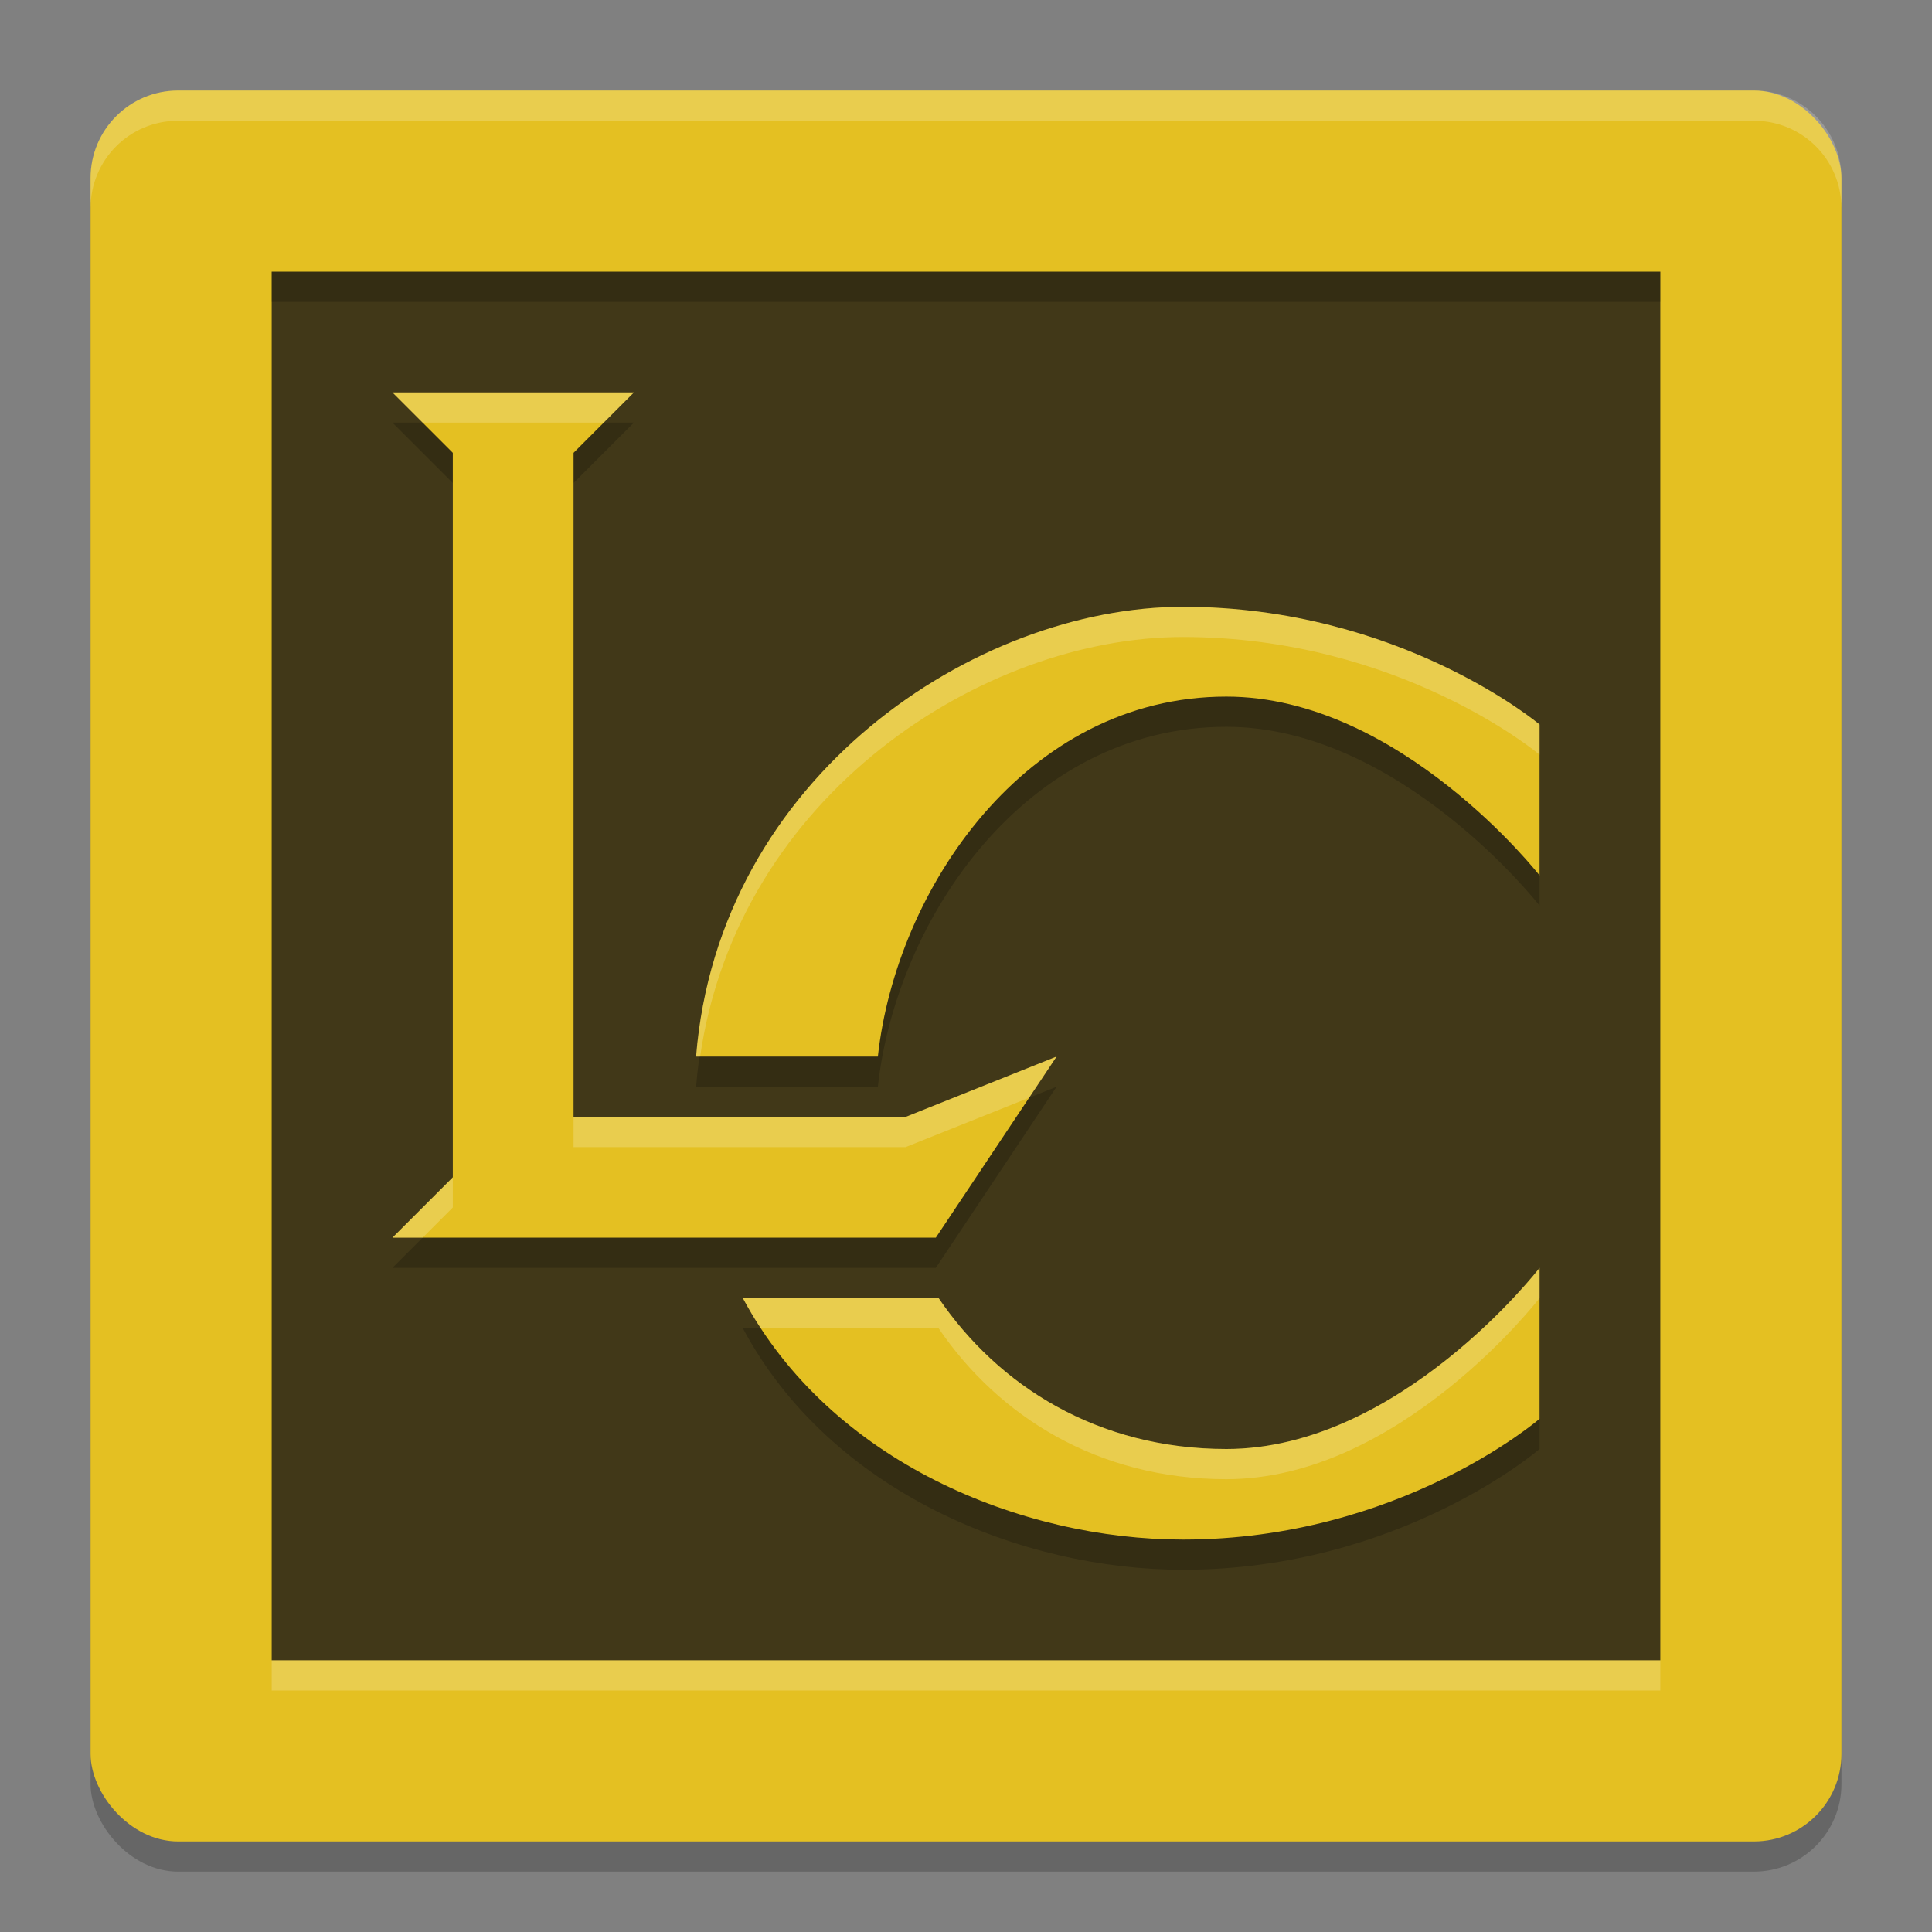
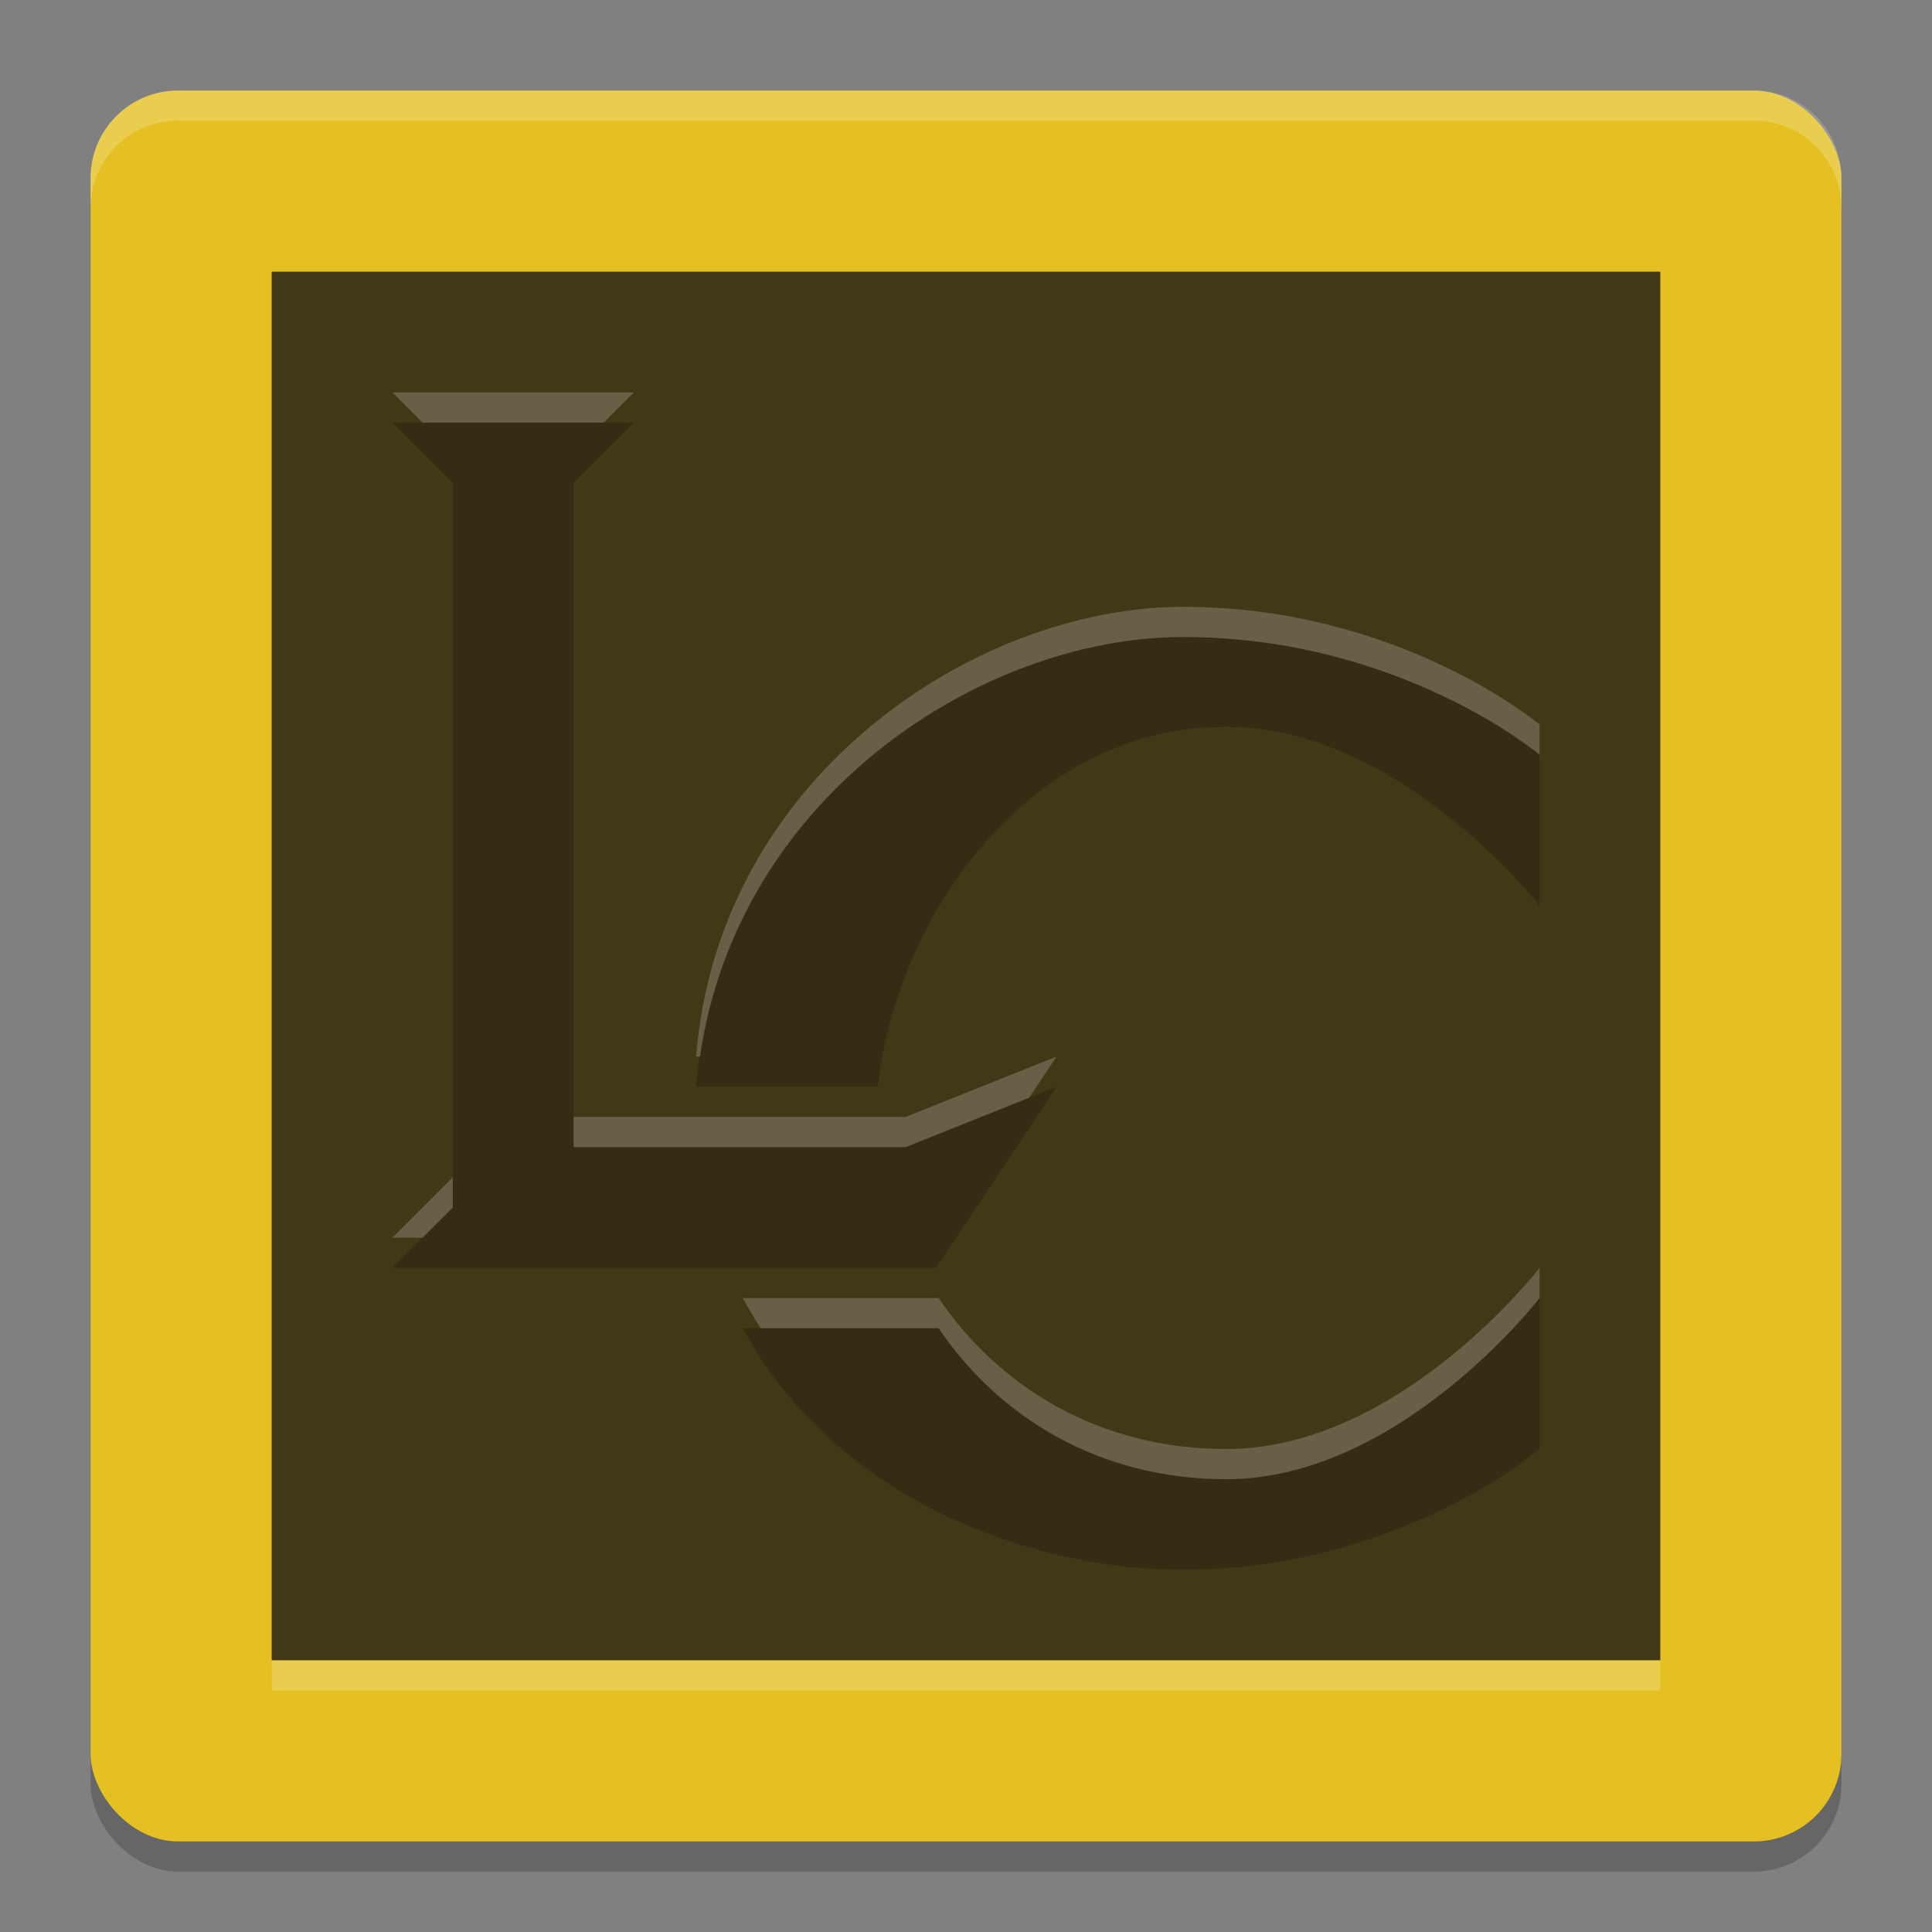
<svg xmlns="http://www.w3.org/2000/svg" width="64" height="64" version="1">
  <rect width="100%" height="100%" fill="#808080" stroke="none" />
  <rect style="opacity:0.2" width="58" height="58" x="3" y="4" rx="2.9" ry="2.9" />
  <rect style="fill:#e4c022" width="58" height="58" x="3" y="3" rx="2.9" ry="2.9" />
  <path style="fill:#413818" d="M 9,9 V 55 H 55 V 9 Z" />
  <path style="opacity:0.2;fill:#ffffff" d="M 5.898 3 C 4.292 3 3 4.292 3 5.898 L 3 6.898 C 3 5.292 4.292 4 5.898 4 L 58.102 4 C 59.708 4 61 5.292 61 6.898 L 61 5.898 C 61 4.292 59.708 3 58.102 3 L 5.898 3 z" />
-   <rect style="opacity:0.2" width="46" height="1" x="9" y="9" />
  <rect style="opacity:0.2;fill:#ffffff" width="46" height="1" x="9" y="55" />
  <path style="opacity:0.2" d="m 13,14 2,2 v 24 l -2,2 h 18 l 4,-6 -5,2 H 19 V 16 l 2,-2 z m 26.188,7.102 c -6.869,0 -15.386,5.618 -16.129,14.898 h 6.021 C 29.682,30.472 33.972,24.076 40.625,24.076 46.375,24.076 51,30 51,30 v -5 c 0,0 -4.625,-3.898 -11.812,-3.898 z M 51,43 c 0,0 -4.625,6 -10.375,6 -4.27,0 -7.558,-2.095 -9.533,-5 h -6.484 c 2.906,5.44 9.24,8 14.58,8 C 46.375,52 51,48 51,48 Z" />
-   <path style="fill:#e4c022" d="M 13 13 L 15 15 L 15 39 L 13 41 L 31 41 L 35 35 L 30 37 L 19 37 L 19 15 L 21 13 L 13 13 z M 39.188 20.102 C 32.319 20.102 23.801 25.72 23.059 35 L 29.08 35 C 29.682 29.472 33.972 23.076 40.625 23.076 C 46.375 23.076 51 29 51 29 L 51 24 C 51 24 46.375 20.102 39.188 20.102 z M 51 42 C 51 42 46.375 48 40.625 48 C 36.355 48 33.067 45.905 31.092 43 L 24.607 43 C 27.514 48.44 33.847 51 39.188 51 C 46.375 51 51 47 51 47 L 51 42 z" />
  <path style="fill:#ffffff;opacity:0.2" d="M 13 13 L 14 14 L 20 14 L 21 13 L 13 13 z M 39.188 20.102 C 32.319 20.102 23.801 25.72 23.059 35 L 23.193 35 C 24.448 26.324 32.572 21.102 39.188 21.102 C 46.375 21.102 51 25 51 25 L 51 24 C 51 24 46.375 20.102 39.188 20.102 z M 35 35 L 30 37 L 19 37 L 19 38 L 30 38 L 34.092 36.363 L 35 35 z M 15 39 L 13 41 L 14 41 L 15 40 L 15 39 z M 51 42 C 51 42 46.375 48 40.625 48 C 36.355 48 33.067 45.905 31.092 43 L 24.607 43 C 24.792 43.345 24.99 43.678 25.201 44 L 31.092 44 C 33.067 46.905 36.355 49 40.625 49 C 46.375 49 51 43 51 43 L 51 42 z" />
</svg>